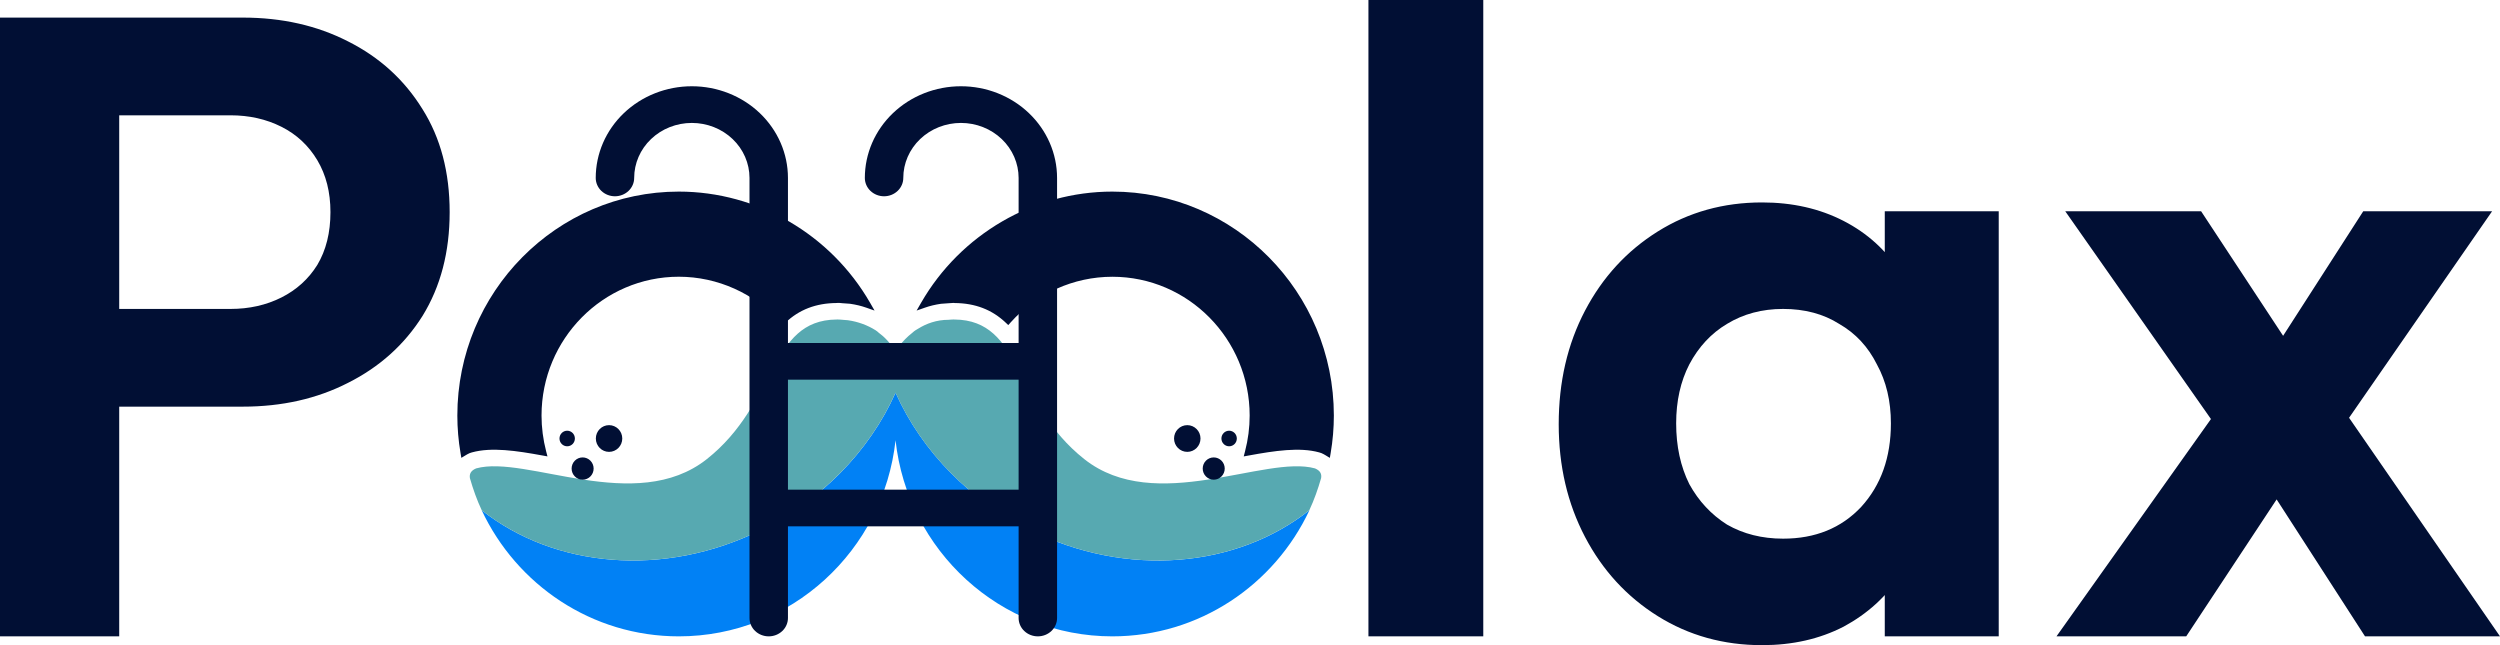
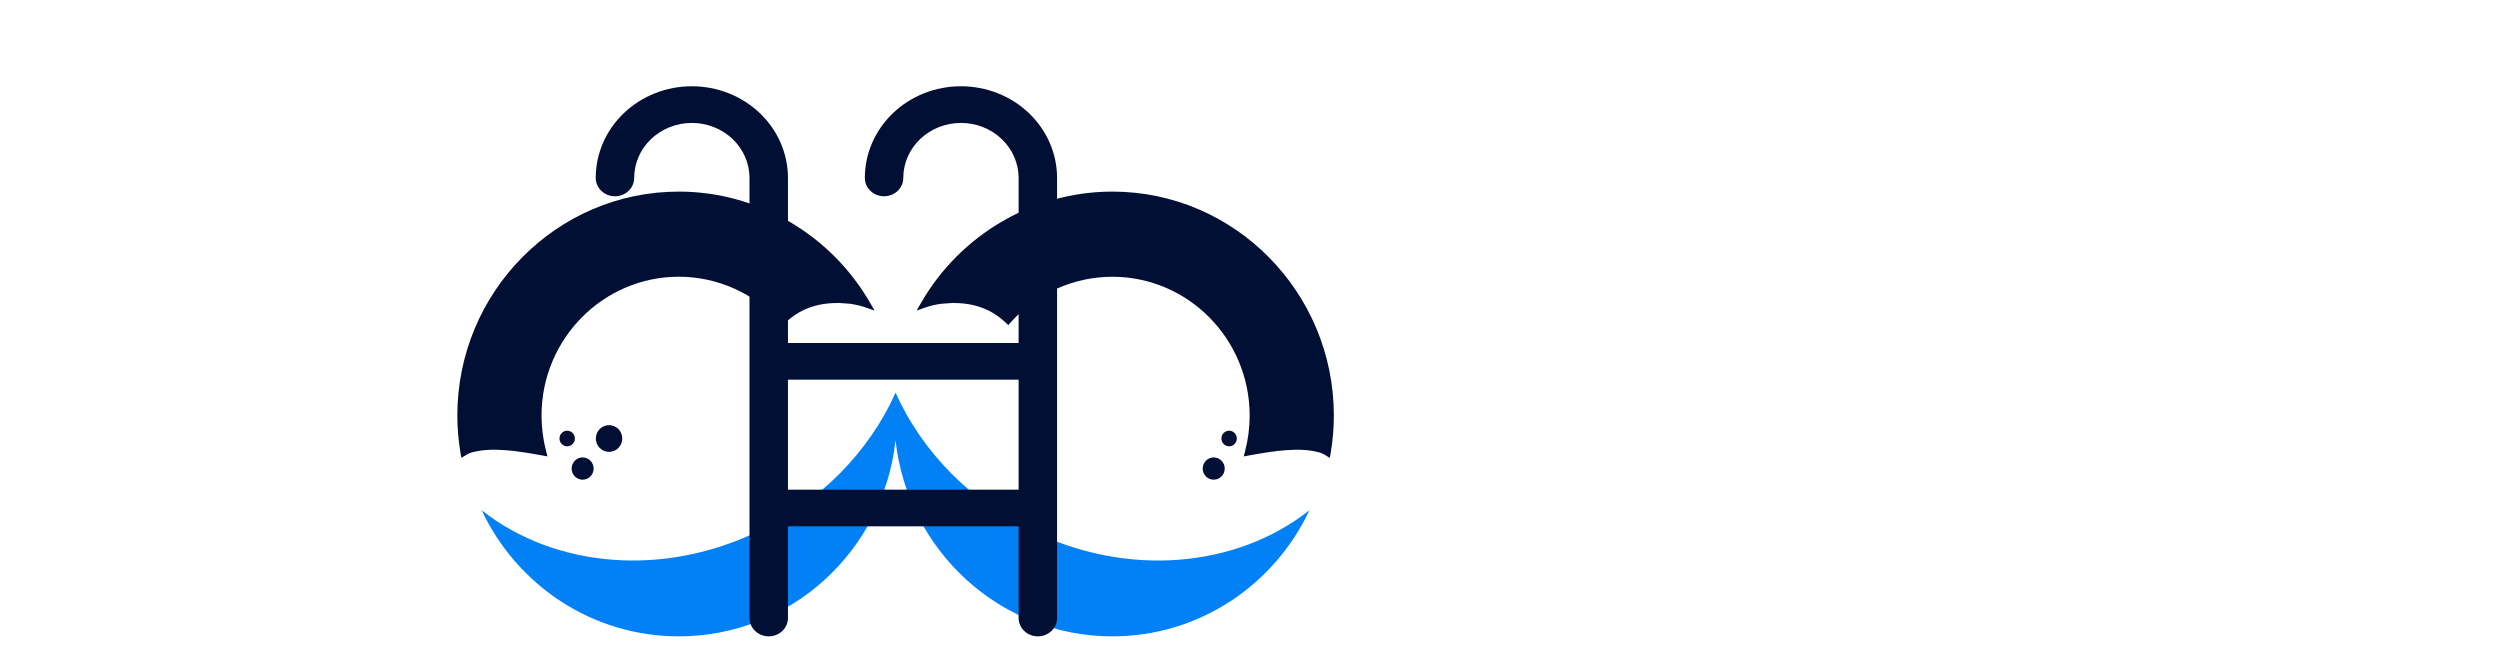
<svg xmlns="http://www.w3.org/2000/svg" width="155" height="40" viewBox="0 0 155 40" fill="none">
-   <path d="M5.434 25.212V19.154H14.293C15.452 19.154 16.503 18.918 17.445 18.445C18.387 17.972 19.129 17.299 19.673 16.426C20.216 15.516 20.488 14.425 20.488 13.151C20.488 11.915 20.216 10.841 19.673 9.932C19.129 9.022 18.387 8.331 17.445 7.858C16.503 7.385 15.452 7.149 14.293 7.149H5.434V1.091H15.053C17.481 1.091 19.655 1.583 21.575 2.565C23.531 3.547 25.071 4.948 26.194 6.767C27.317 8.549 27.879 10.678 27.879 13.151C27.879 15.625 27.317 17.772 26.194 19.591C25.071 21.373 23.531 22.756 21.575 23.738C19.655 24.72 17.481 25.212 15.053 25.212H5.434ZM0 39.454V1.091H7.391V39.454H0ZM84.843 39.454V0H91.963V39.454H84.843ZM109.248 40C106.856 40 104.7 39.4 102.781 38.199C100.861 36.999 99.357 35.361 98.27 33.288C97.183 31.214 96.64 28.886 96.64 26.303C96.64 23.683 97.183 21.337 98.27 19.263C99.357 17.19 100.861 15.553 102.781 14.352C104.7 13.151 106.856 12.551 109.248 12.551C111.132 12.551 112.817 12.933 114.302 13.697C115.787 14.461 116.965 15.534 117.834 16.917C118.74 18.263 119.229 19.791 119.301 21.501V30.996C119.229 32.742 118.74 34.288 117.834 35.634C116.965 36.98 115.787 38.054 114.302 38.854C112.817 39.618 111.132 40 109.248 40ZM110.552 33.397C112.545 33.397 114.156 32.742 115.389 31.433C116.621 30.086 117.236 28.358 117.236 26.248C117.236 24.866 116.947 23.647 116.367 22.592C115.823 21.501 115.045 20.664 114.03 20.082C113.052 19.463 111.893 19.154 110.552 19.154C109.248 19.154 108.089 19.463 107.074 20.082C106.096 20.664 105.317 21.501 104.737 22.592C104.194 23.647 103.922 24.866 103.922 26.248C103.922 27.667 104.194 28.922 104.737 30.014C105.317 31.069 106.096 31.905 107.074 32.524C108.089 33.106 109.248 33.397 110.552 33.397ZM116.856 39.454V32.36L117.997 25.921L116.856 19.591V13.097H123.921V39.454H116.856ZM146.631 39.454L139.729 28.759L138.262 27.667L128.045 13.097H136.468L142.827 22.756L144.185 23.793L155 39.454H146.631ZM127.502 39.454L138.207 24.393L142.283 29.25L135.545 39.454H127.502ZM144.457 27.613L140.273 22.81L146.522 13.097H154.511L144.457 27.613Z" fill="#010F34" />
  <path d="M63.847 32.849C61.979 31.924 60.344 30.726 58.976 29.35C57.505 27.863 56.338 26.167 55.532 24.362C55.53 24.353 55.53 24.346 55.529 24.337C55.528 24.341 55.527 24.343 55.524 24.347C55.523 24.343 55.522 24.341 55.52 24.337C55.518 24.346 55.518 24.353 55.517 24.362C54.712 26.167 53.543 27.863 52.073 29.35C50.705 30.726 49.069 31.924 47.201 32.849C41.139 35.861 34.351 35.182 29.864 31.633C32.032 36.256 36.69 39.454 42.086 39.454C49.047 39.454 54.779 34.137 55.524 27.296C56.27 34.135 62.004 39.454 68.963 39.454C74.359 39.454 79.017 36.257 81.185 31.633C76.699 35.183 69.91 35.862 63.847 32.849Z" fill="#0181F5" />
  <path d="M42.087 11.879C34.515 11.879 28.355 18.107 28.355 25.764C28.355 26.54 28.421 27.322 28.553 28.089L28.604 28.387L28.86 28.232C28.935 28.186 29.025 28.134 29.118 28.094L29.254 28.05C30.479 27.711 32.021 27.946 33.626 28.239L33.943 28.297L33.861 27.983C33.671 27.251 33.575 26.504 33.575 25.764C33.575 21.017 37.394 17.157 42.087 17.157C44.488 17.157 46.789 18.192 48.4 19.996L48.54 20.153L48.693 20.009C49.547 19.197 50.584 18.798 51.863 18.787H51.896L51.913 18.78C51.919 18.78 51.925 18.78 51.931 18.78C52.017 18.78 52.118 18.785 52.226 18.799L52.395 18.811C52.502 18.817 52.611 18.822 52.707 18.834C53.063 18.886 53.398 18.965 53.7 19.072L54.222 19.255L53.945 18.772C51.494 14.519 46.952 11.879 42.087 11.879Z" fill="#010F34" />
  <path d="M68.964 11.879C64.099 11.879 59.556 14.521 57.108 18.772L56.83 19.255L57.353 19.072C57.654 18.965 57.989 18.886 58.341 18.835C58.441 18.823 58.55 18.817 58.662 18.812L58.837 18.799C58.925 18.788 59.015 18.782 59.099 18.782C59.113 18.782 59.128 18.782 59.14 18.782L59.189 18.788C60.469 18.799 61.505 19.198 62.36 20.01L62.513 20.155L62.653 19.998C64.264 18.193 66.566 17.159 68.966 17.159C73.661 17.159 77.479 21.02 77.479 25.765C77.479 26.507 77.383 27.253 77.192 27.984L77.111 28.298L77.428 28.24C79.033 27.947 80.575 27.712 81.791 28.049L81.935 28.096C82.028 28.135 82.118 28.188 82.194 28.233L82.45 28.389L82.501 28.091C82.632 27.325 82.699 26.541 82.699 25.765C82.697 18.107 76.537 11.879 68.964 11.879Z" fill="#010F34" />
-   <path d="M81.531 29.041C78.434 28.181 71.632 31.951 67.228 28.467C62.839 24.997 63.383 19.846 59.18 19.81C59.159 19.81 59.136 19.808 59.115 19.808C59.01 19.808 58.917 19.82 58.817 19.827C58.061 19.827 57.431 20.064 56.933 20.374C56.889 20.398 56.848 20.423 56.809 20.448C56.797 20.455 56.783 20.465 56.767 20.473C56.728 20.498 56.699 20.52 56.668 20.542C56.64 20.563 56.609 20.59 56.577 20.622C55.876 21.165 55.52 21.786 55.52 21.786C55.185 21.238 54.821 20.878 54.473 20.623C54.441 20.591 54.41 20.564 54.381 20.542C54.349 20.52 54.32 20.498 54.282 20.473C54.266 20.463 54.251 20.455 54.239 20.448C54.046 20.327 53.786 20.192 53.468 20.077C53.462 20.075 53.456 20.072 53.451 20.07V20.071C53.195 19.98 52.903 19.901 52.571 19.854C52.464 19.84 52.345 19.836 52.231 19.827C52.132 19.82 52.039 19.808 51.933 19.808C51.913 19.808 51.89 19.81 51.869 19.81C47.666 19.847 48.21 24.997 43.821 28.467C39.416 31.95 32.615 28.18 29.518 29.041C29.158 29.193 29.101 29.415 29.134 29.644C29.331 30.328 29.566 30.996 29.863 31.627V31.633C34.35 35.182 41.138 35.861 47.2 32.849C49.068 31.924 50.704 30.726 52.071 29.35C53.546 27.859 54.717 26.159 55.522 24.347C56.328 26.157 57.498 27.859 58.972 29.35C60.34 30.726 61.976 31.924 63.844 32.849C69.906 35.861 76.694 35.182 81.181 31.633V31.627C81.477 30.995 81.713 30.326 81.909 29.644C81.948 29.415 81.889 29.193 81.531 29.041Z" fill="#57A9B1" />
  <path d="M36.123 29.741C36.499 29.741 36.805 29.432 36.805 29.051C36.805 28.669 36.499 28.36 36.123 28.36C35.745 28.36 35.44 28.669 35.44 29.051C35.44 29.432 35.745 29.741 36.123 29.741Z" fill="#010F34" />
  <path d="M37.761 28.016C38.214 28.016 38.581 27.645 38.581 27.187C38.581 26.73 38.214 26.359 37.761 26.359C37.309 26.359 36.942 26.73 36.942 27.187C36.942 27.645 37.309 28.016 37.761 28.016Z" fill="#010F34" />
-   <path d="M35.166 27.67C35.429 27.67 35.643 27.454 35.643 27.187C35.643 26.921 35.429 26.704 35.166 26.704C34.902 26.704 34.688 26.921 34.688 27.187C34.688 27.454 34.902 27.67 35.166 27.67Z" fill="#010F34" />
+   <path d="M35.166 27.67C35.429 27.67 35.643 27.454 35.643 27.187C35.643 26.921 35.429 26.704 35.166 26.704C34.902 26.704 34.688 26.921 34.688 27.187C34.688 27.454 34.902 27.67 35.166 27.67" fill="#010F34" />
  <path d="M75.251 29.741C75.627 29.741 75.933 29.432 75.933 29.051C75.933 28.669 75.627 28.36 75.251 28.36C74.874 28.36 74.568 28.669 74.568 29.051C74.568 29.432 74.874 29.741 75.251 29.741Z" fill="#010F34" />
-   <path d="M73.611 28.016C74.064 28.016 74.431 27.645 74.431 27.187C74.431 26.73 74.064 26.359 73.611 26.359C73.158 26.359 72.791 26.73 72.791 27.187C72.791 27.645 73.158 28.016 73.611 28.016Z" fill="#010F34" />
  <path d="M76.206 27.67C76.469 27.67 76.683 27.454 76.683 27.187C76.683 26.921 76.469 26.704 76.206 26.704C75.942 26.704 75.728 26.921 75.728 27.187C75.728 27.454 75.942 27.67 76.206 27.67Z" fill="#010F34" />
  <path d="M38.127 12.169C38.443 12.169 38.746 12.049 38.97 11.836C39.193 11.623 39.319 11.334 39.319 11.032C39.319 10.128 39.695 9.26 40.366 8.621C41.036 7.981 41.946 7.622 42.894 7.622C43.842 7.622 44.752 7.981 45.422 8.621C46.093 9.26 46.469 10.128 46.469 11.032V38.317C46.469 38.619 46.595 38.908 46.818 39.121C47.042 39.334 47.345 39.454 47.661 39.454C47.977 39.454 48.28 39.334 48.504 39.121C48.727 38.908 48.853 38.619 48.853 38.317V32.633H63.154V38.317C63.154 38.619 63.28 38.908 63.503 39.121C63.727 39.334 64.03 39.454 64.346 39.454C64.662 39.454 64.965 39.334 65.189 39.121C65.412 38.908 65.538 38.619 65.538 38.317V11.032C65.538 9.525 64.91 8.079 63.792 7.013C62.675 5.947 61.159 5.348 59.579 5.348C57.998 5.348 56.483 5.947 55.365 7.013C54.248 8.079 53.62 9.525 53.62 11.032C53.62 11.334 53.745 11.623 53.969 11.836C54.192 12.049 54.496 12.169 54.812 12.169C55.128 12.169 55.431 12.049 55.654 11.836C55.878 11.623 56.004 11.334 56.004 11.032C56.004 10.128 56.38 9.26 57.051 8.621C57.721 7.981 58.63 7.622 59.579 7.622C60.527 7.622 61.436 7.981 62.107 8.621C62.777 9.26 63.154 10.128 63.154 11.032V21.264H48.853V11.032C48.853 9.525 48.225 8.079 47.108 7.013C45.99 5.947 44.474 5.348 42.894 5.348C41.314 5.348 39.798 5.947 38.68 7.013C37.563 8.079 36.935 9.525 36.935 11.032C36.935 11.334 37.061 11.623 37.284 11.836C37.508 12.049 37.811 12.169 38.127 12.169ZM63.154 23.538V30.359H48.853V23.538H63.154Z" fill="#010F34" />
</svg>